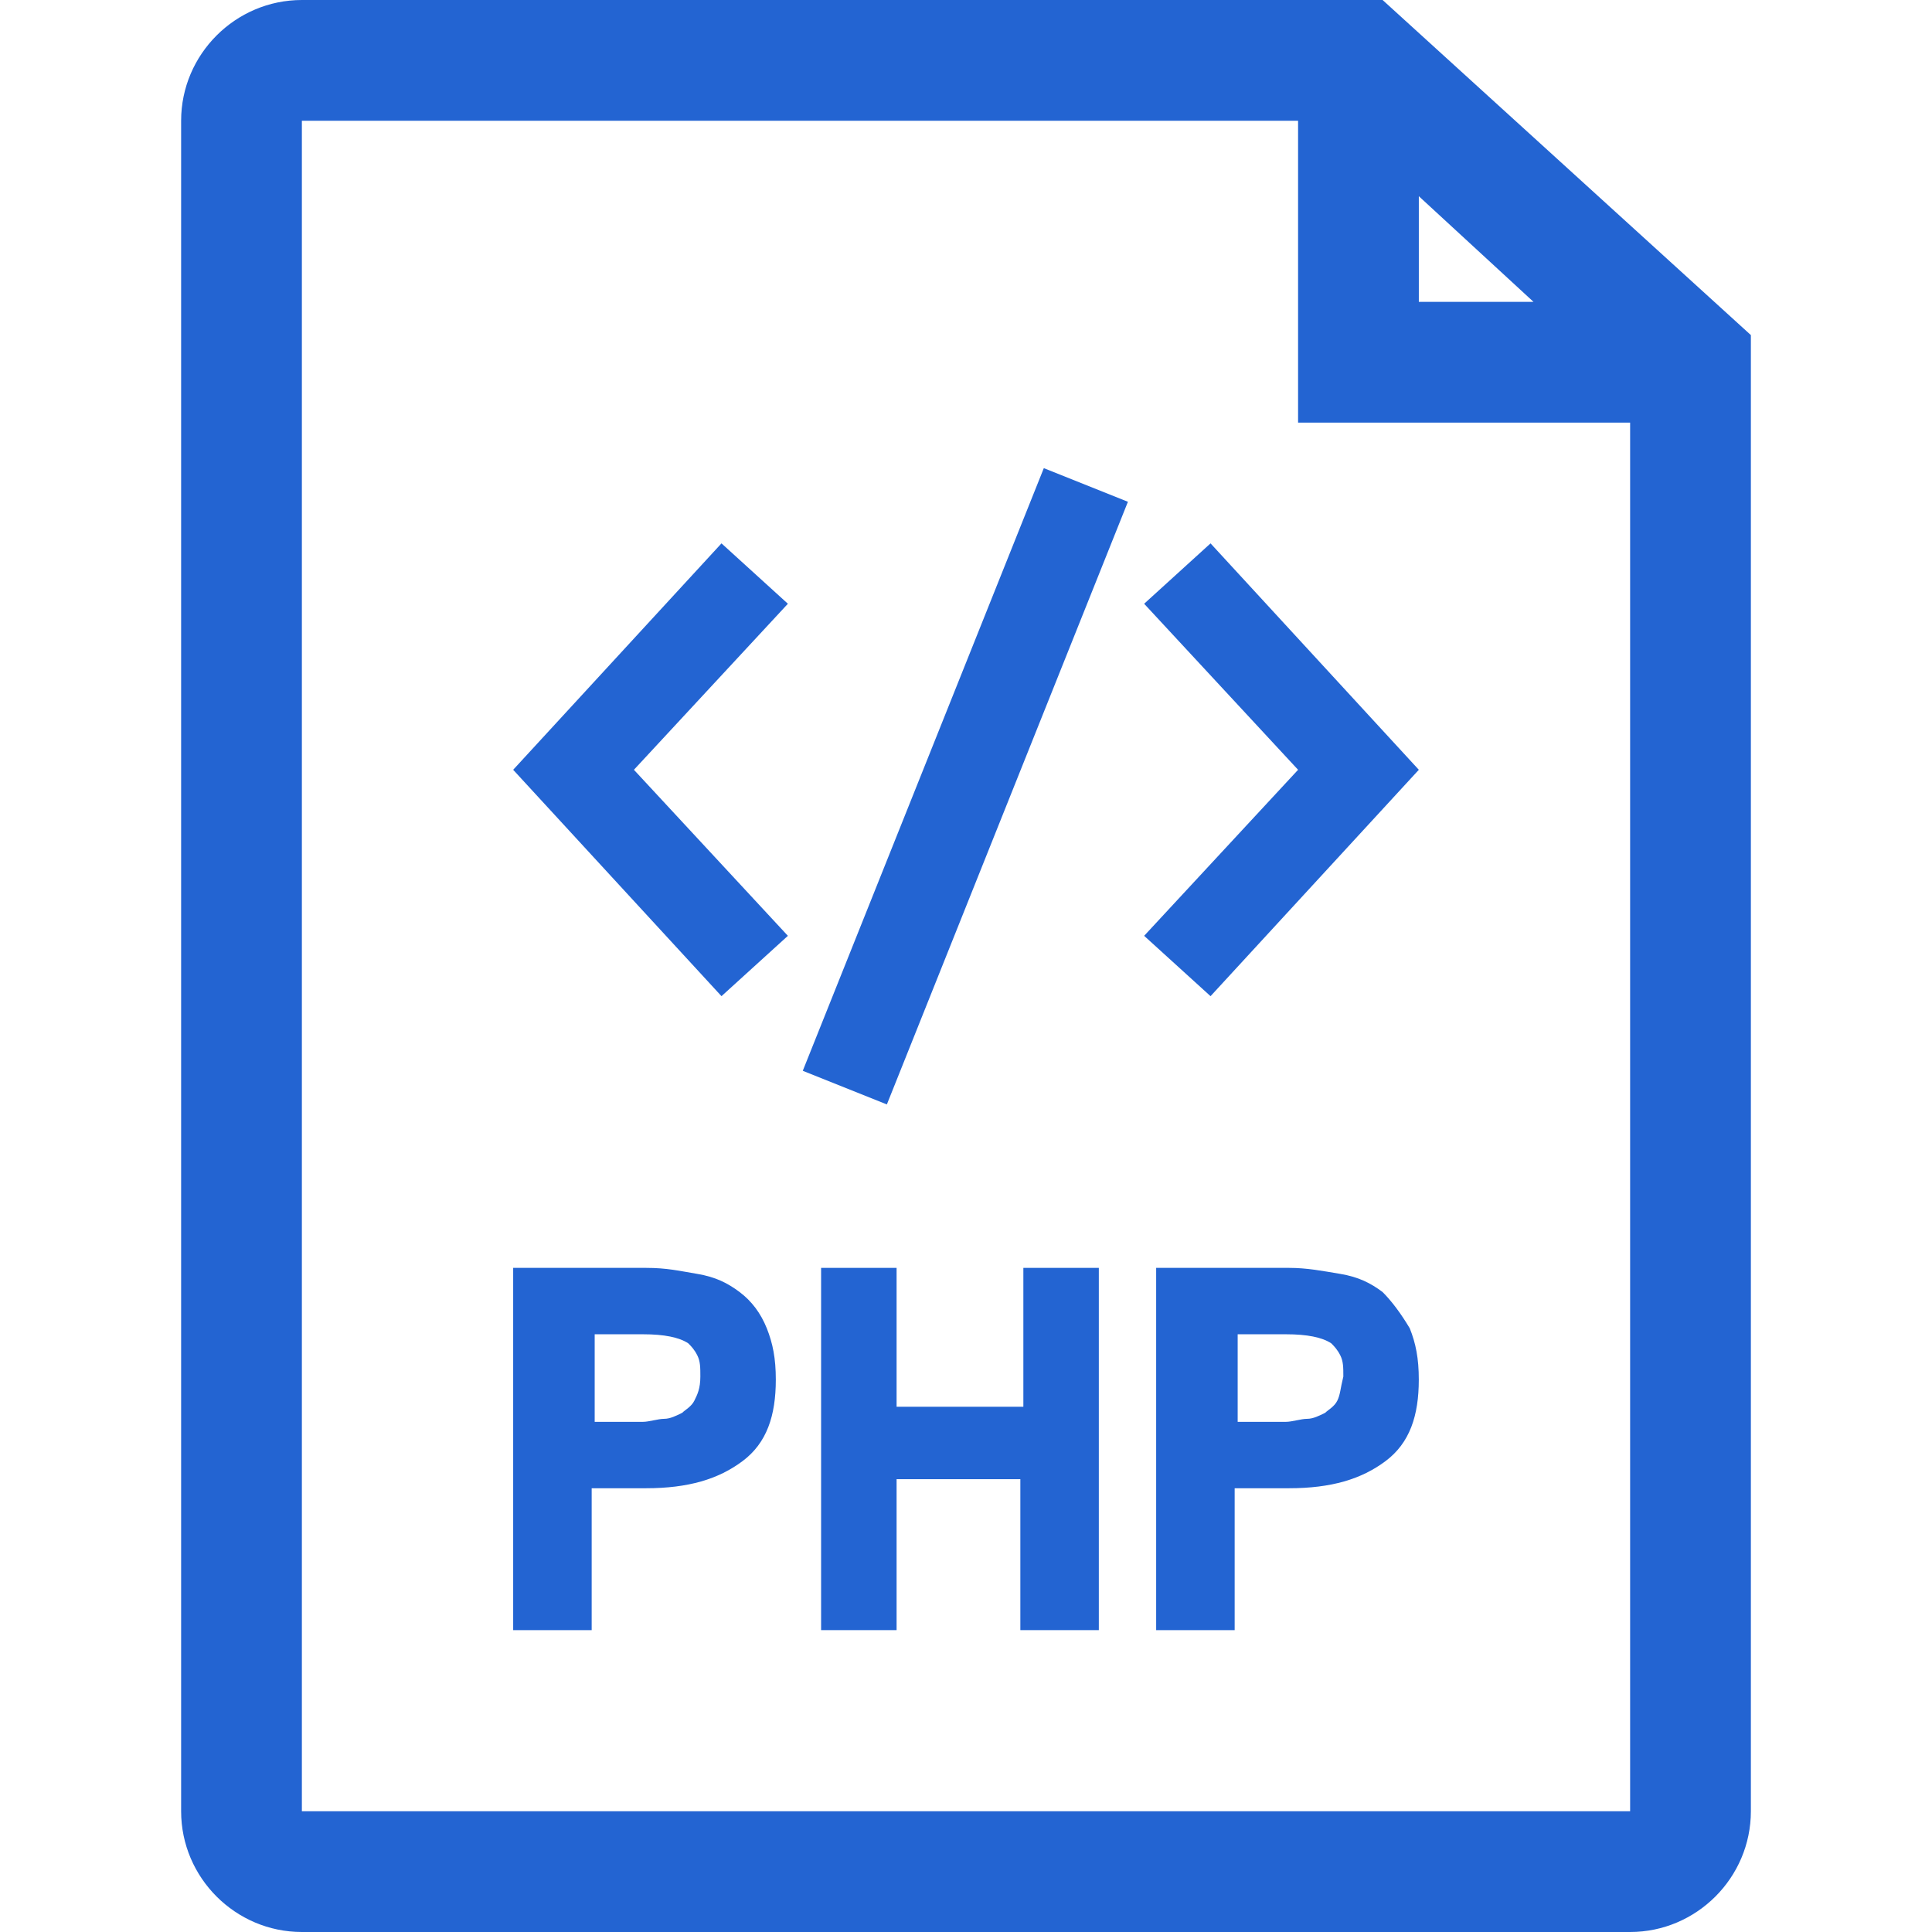
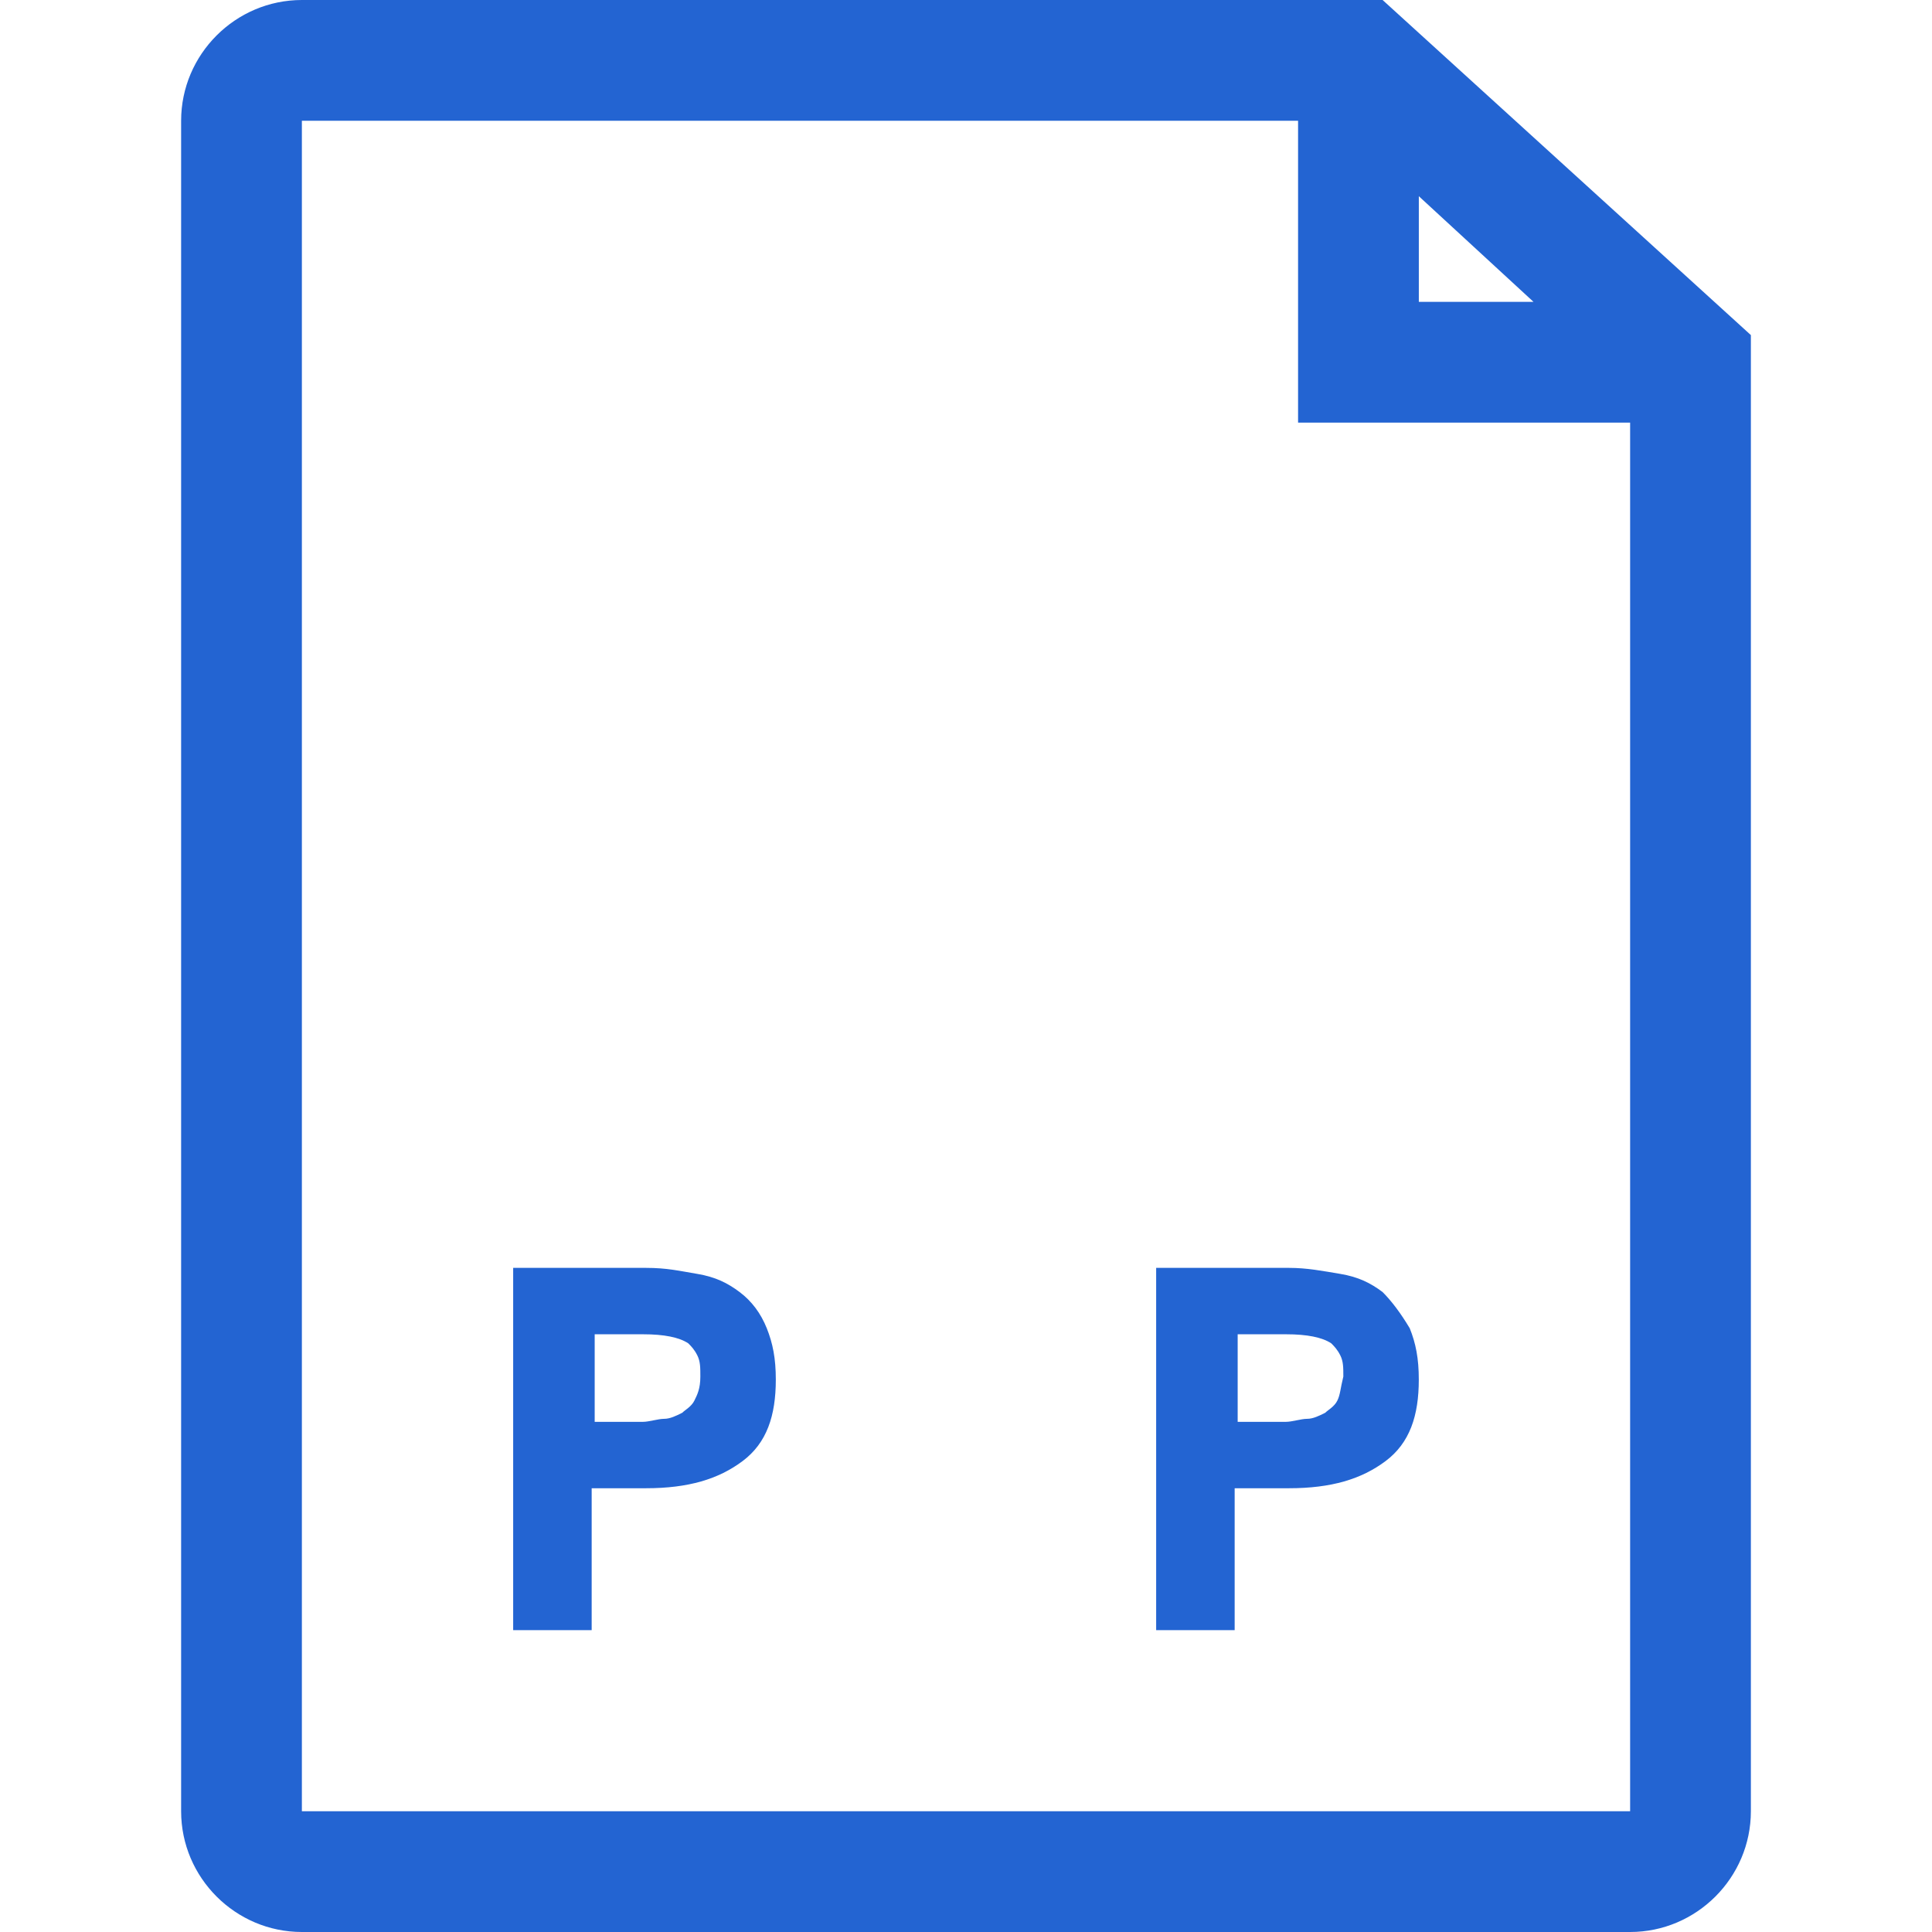
<svg xmlns="http://www.w3.org/2000/svg" width="68" height="68" viewBox="0 0 68 68" fill="none">
  <path d="M48.663 0H10.625C8.287 0 6.375 1.913 6.375 4.25V63.75C6.375 66.088 8.287 68 10.625 68H57.375C59.712 68 61.625 66.088 61.625 63.75V11.794L48.663 0ZM49.938 6.906L53.975 10.625H49.938V6.906ZM10.625 63.75V4.25H45.688V14.875H57.375V63.75H10.625Z" fill="#2364D2" />
-   <path d="M25.394 19.125L18.062 27.094L25.394 35.062L27.731 32.938L22.312 27.094L27.731 21.25L25.394 19.125Z" fill="#2364D2" />
-   <path d="M42.607 35.062L49.938 27.094L42.607 19.125L40.27 21.25L45.688 27.094L40.27 32.938L42.607 35.062Z" fill="#2364D2" />
-   <path d="M28.255 37.688L31.215 38.872L39.699 17.661L36.739 16.477L28.255 37.688Z" fill="#2364D2" />
  <path d="M26.031 45.475C25.606 45.156 25.181 44.944 24.544 44.837C23.906 44.731 23.481 44.625 22.738 44.625H18.062V57.375H20.825V52.381H22.738C24.225 52.381 25.288 52.062 26.137 51.425C26.988 50.788 27.306 49.831 27.306 48.556C27.306 47.812 27.2 47.281 26.988 46.75C26.775 46.219 26.456 45.794 26.031 45.475ZM24.438 49.3C24.331 49.513 24.119 49.619 24.012 49.725C23.8 49.831 23.587 49.938 23.375 49.938C23.163 49.938 22.844 50.044 22.631 50.044H20.931V46.962H22.631C23.375 46.962 23.906 47.069 24.225 47.281C24.331 47.388 24.438 47.494 24.544 47.706C24.65 47.919 24.65 48.131 24.65 48.45C24.65 48.875 24.544 49.087 24.438 49.3Z" fill="#2364D2" />
-   <path d="M36.019 49.513H31.557V44.625H28.9V57.375H31.557V52.062H35.913V57.375H38.675V44.625H36.019V49.513Z" fill="#2364D2" />
  <path d="M48.662 45.475C48.237 45.156 47.812 44.944 47.175 44.837C46.537 44.731 46.006 44.625 45.368 44.625H40.693V57.375H43.456V52.381H45.368C46.856 52.381 47.918 52.062 48.768 51.425C49.618 50.788 49.937 49.831 49.937 48.556C49.937 47.812 49.831 47.281 49.618 46.75C49.3 46.219 48.981 45.794 48.662 45.475ZM47.068 49.3C46.962 49.513 46.75 49.619 46.643 49.725C46.431 49.831 46.218 49.938 46.006 49.938C45.793 49.938 45.475 50.044 45.262 50.044H43.562V46.962H45.262C46.006 46.962 46.537 47.069 46.856 47.281C46.962 47.388 47.068 47.494 47.175 47.706C47.281 47.919 47.281 48.131 47.281 48.45C47.175 48.875 47.175 49.087 47.068 49.3Z" fill="#2364D2" />
</svg>